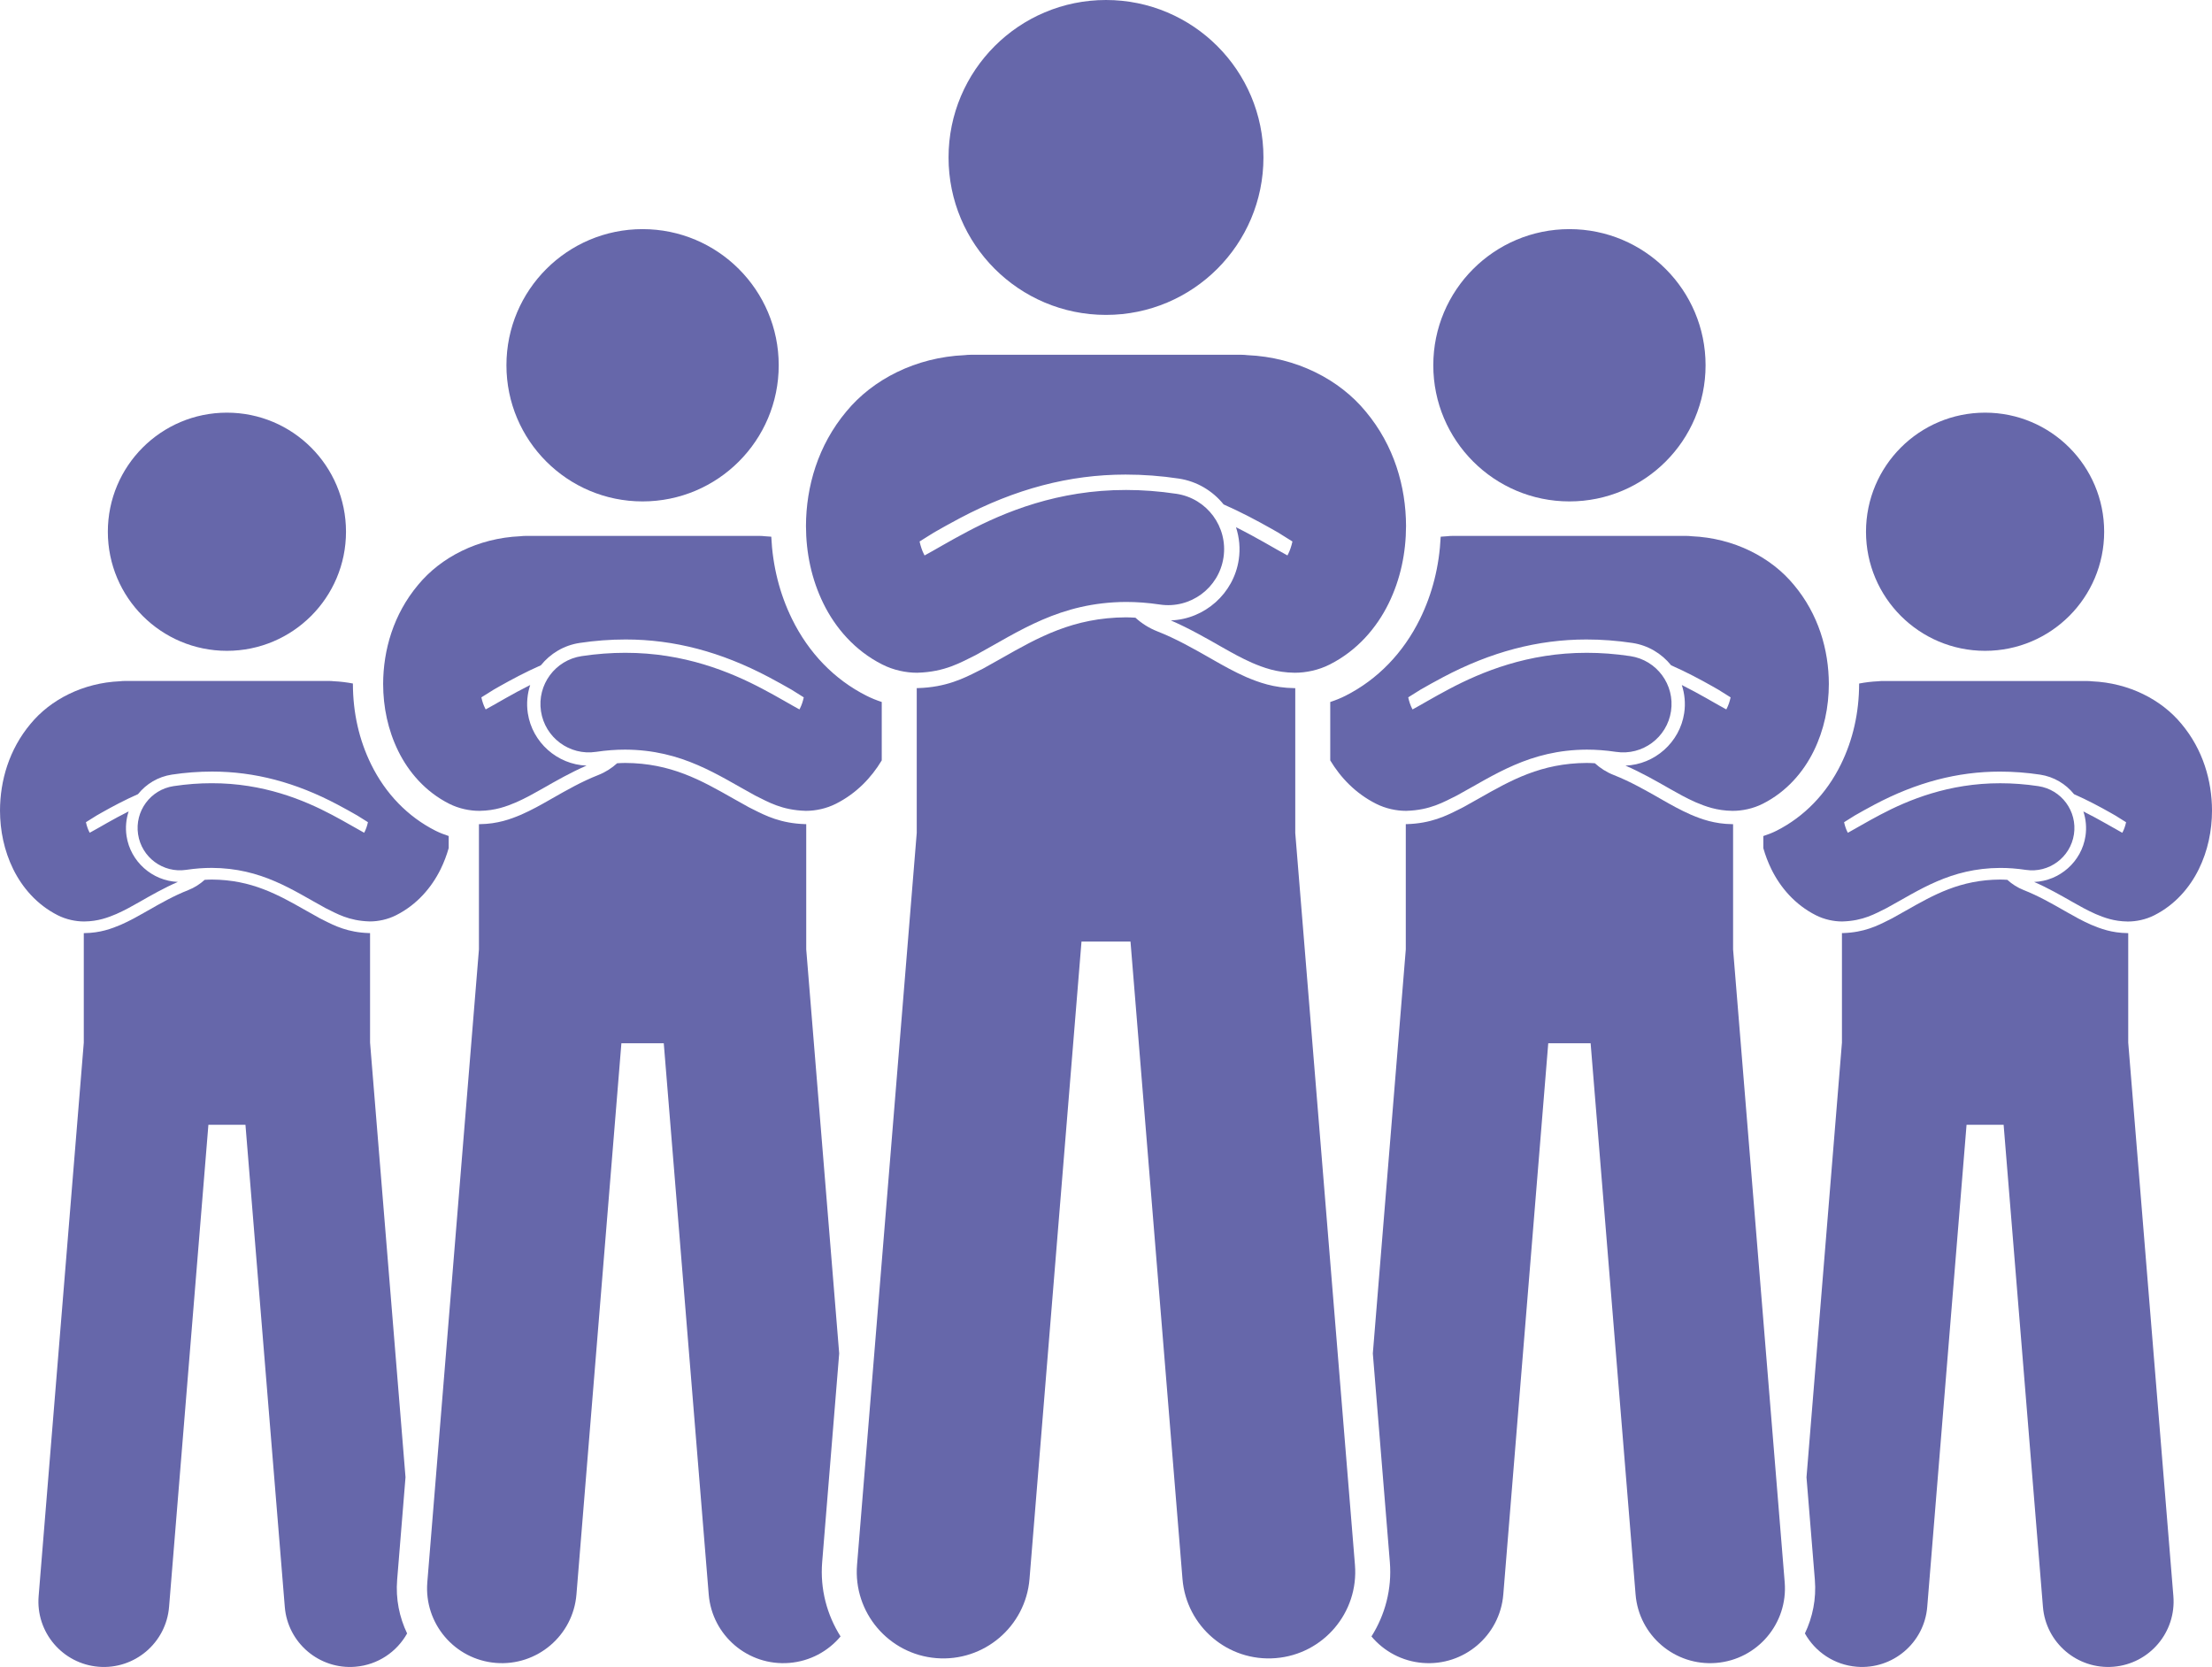
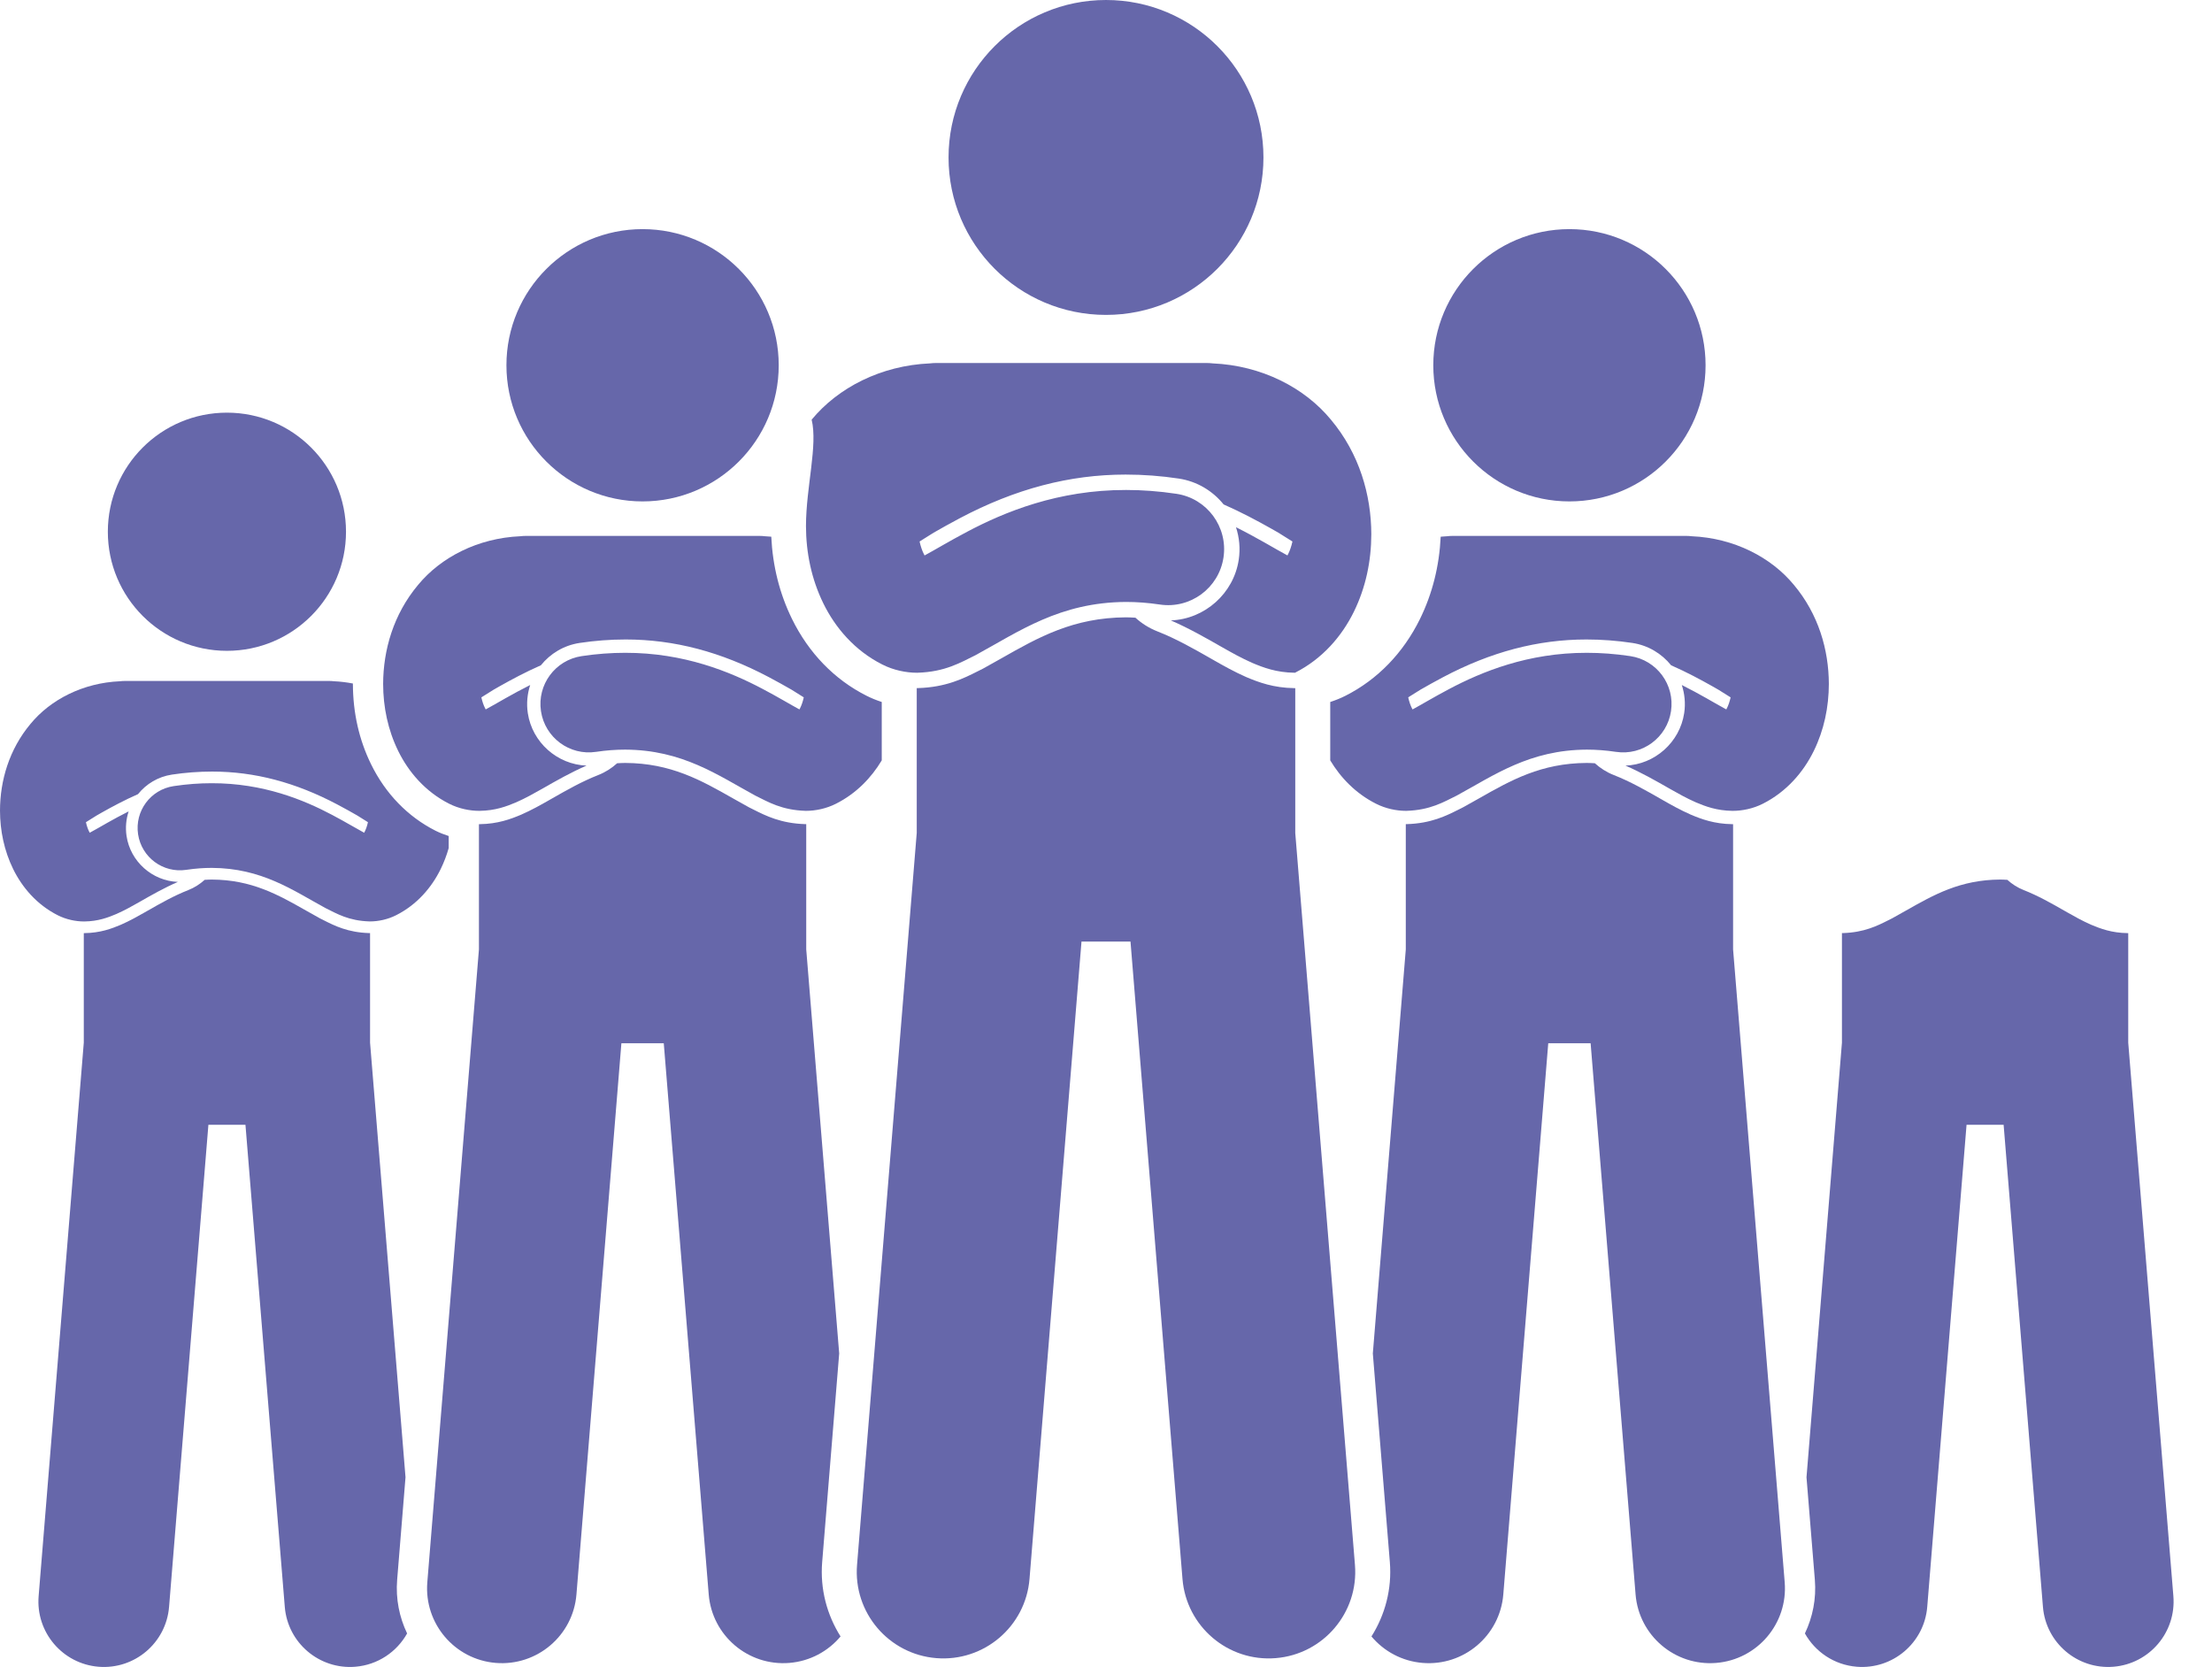
<svg xmlns="http://www.w3.org/2000/svg" enable-background="new 0 0 316.102 238.209" viewBox="0 0 316.102 238.209" id="team">
-   <path d="M269.064,97.313c-0.227,0-0.449,0.016-0.67,0.041c-0.93,0.041-1.838,0.154-2.721,0.323c0,0.016,0.002,0.031,0.002,0.047   c-0.01,4.142-0.887,8.003-2.602,11.499c-2.07,4.212-5.254,7.493-9.205,9.49c-0.596,0.302-1.232,0.544-1.883,0.757v1.73   c0.291,1.023,0.671,2.027,1.148,3c1.283,2.619,3.381,5.084,6.361,6.586c1.217,0.621,2.58,0.891,3.742,0.891   c0.022,0,0.041,0,0.063-0.001c2.986-0.088,4.666-1.108,6.287-1.904c4.684-2.55,9.094-5.713,16.262-5.746   c1.137,0,2.342,0.085,3.641,0.279c3.305,0.497,6.385-1.779,6.883-5.083c0.496-3.307-1.779-6.385-5.084-6.882   c-1.891-0.285-3.703-0.414-5.439-0.414c-7.363-0.014-13.154,2.383-17.195,4.521c-1.922,1.013-3.492,1.966-4.588,2.556   c-0.027-0.05-0.055-0.104-0.084-0.159c-0.184-0.364-0.344-0.829-0.457-1.351l1.525-0.955c0.811-0.462,1.773-1.009,2.828-1.563   c5.992-3.172,11.854-4.713,17.91-4.713c1.926,0,3.84,0.146,5.748,0.433c1.986,0.299,3.676,1.34,4.848,2.793   c1.938,0.855,3.638,1.766,5.191,2.642c0.25,0.142,0.49,0.28,0.721,0.412l1.527,0.956c-0.114,0.521-0.275,0.984-0.461,1.348   c-0.027,0.055-0.055,0.107-0.082,0.157c-0.664-0.361-1.533-0.856-2.521-1.422c-0.896-0.505-1.912-1.063-3.038-1.626   c0.358,1.101,0.482,2.296,0.298,3.517c-0.55,3.649-3.678,6.418-7.337,6.557c1.983,0.862,3.786,1.894,5.562,2.908   c1.025,0.58,2.045,1.156,3.234,1.681c1.191,0.504,2.598,1.042,4.572,1.065c0.016,0,0.033,0,0.049,0c1.17,0,2.535-0.271,3.754-0.891   c2.984-1.507,5.076-3.971,6.361-6.587c1.295-2.639,1.881-5.495,1.887-8.383c-0.012-4.251-1.287-8.706-4.363-12.377   c-2.853-3.462-7.486-5.856-12.786-6.086c-0.22-0.025-0.441-0.041-0.667-0.041H269.064z" fill="#6667aa" class="color000000 svgShape" />
  <path d="M304.131,148.999V133.34c-0.011,0-0.02,0.002-0.031,0.002h-0.01h-0.059c-2.248-0.027-3.861-0.631-5.201-1.196   c-1.318-0.582-2.428-1.211-3.406-1.767l-0.396-0.226c-1.842-1.051-3.744-2.139-5.828-2.958c-0.892-0.352-1.675-0.857-2.345-1.467   c-0.335-0.016-0.672-0.039-1.005-0.039c-5.719,0.027-9.486,2.165-13.473,4.427c-0.664,0.377-1.326,0.752-1.992,1.116l-0.574,0.288   c-1.525,0.771-3.426,1.728-6.461,1.818h-0.025h-0.086c-0.007,0-0.013-0.001-0.02-0.001v15.662l-5.065,62.109l1.194,14.647   c0.224,2.733-0.317,5.351-1.422,7.663c1.47,2.626,4.178,4.496,7.402,4.759c5.147,0.419,9.66-3.411,10.08-8.559l5.618-68.888h5.297   l5.618,68.888c0.418,5.149,4.934,8.979,10.08,8.559c5.147-0.419,8.979-4.931,8.561-10.08L304.131,148.999z" fill="#6667aa" class="color000000 svgShape" />
-   <circle cx="283.675" cy="75.986" r="17.017" fill="#6667aa" class="color000000 svgShape" />
  <path d="M255.039,226.107l-7.375-90.436v-17.9c-0.012,0-0.023,0.002-0.035,0.002h-0.012h-0.066   c-2.572-0.031-4.416-0.721-5.945-1.367c-1.51-0.666-2.777-1.385-3.896-2.021l-0.451-0.258c-2.107-1.201-4.281-2.446-6.664-3.382   c-1.02-0.402-1.915-0.98-2.682-1.677c-0.383-0.018-0.768-0.044-1.149-0.044c-6.537,0.031-10.846,2.475-15.404,5.062   c-0.758,0.431-1.516,0.859-2.277,1.275l-0.656,0.329c-1.744,0.881-3.918,1.975-7.387,2.078h-0.029h-0.098   c-0.007,0-0.015-0.001-0.021-0.001v17.901l-4.71,57.743l2.431,29.804c0.316,3.884-0.693,7.566-2.627,10.634   c1.772,2.111,4.353,3.541,7.316,3.783c5.885,0.479,11.045-3.9,11.525-9.786l6.423-78.76h6.056l6.424,78.76   c0.479,5.886,5.641,10.265,11.523,9.786C251.137,237.151,255.52,231.993,255.039,226.107z" fill="#6667aa" class="color000000 svgShape" />
  <circle cx="224.277" cy="52.197" r="19.455" fill="#6667aa" class="color000000 svgShape" />
  <path d="M202.92 88.45c-2.395 4.871-6.076 8.664-10.646 10.974-.691.35-1.424.644-2.178.891v8.344c1.486 2.479 3.644 4.733 6.537 6.191 1.393.71 2.949 1.019 4.279 1.019.023 0 .047 0 .07-.001 3.414-.101 5.336-1.267 7.189-2.178 5.356-2.915 10.395-6.531 18.592-6.568 1.299 0 2.676.096 4.162.318 3.777.568 7.301-2.034 7.867-5.812.568-3.781-2.033-7.3-5.813-7.868-2.16-.326-4.232-.474-6.217-.474-8.418-.016-15.039 2.725-19.66 5.169-2.195 1.158-3.994 2.248-5.244 2.922-.033-.058-.064-.119-.098-.182-.209-.417-.393-.948-.521-1.545l1.744-1.092c.926-.529 2.027-1.154 3.234-1.788 6.85-3.626 13.551-5.388 20.475-5.388 2.203 0 4.391.166 6.572.494 2.269.342 4.202 1.532 5.542 3.193 2.216.978 4.16 2.018 5.936 3.021.285.162.559.32.824.471l1.744 1.092c-.13.595-.314 1.125-.525 1.542-.031.062-.063.122-.094.179-.76-.412-1.754-.979-2.883-1.626-1.024-.578-2.186-1.216-3.474-1.86.41 1.259.551 2.626.341 4.021-.63 4.173-4.206 7.337-8.39 7.497 2.268.985 4.329 2.165 6.36 3.325 1.172.663 2.336 1.322 3.697 1.922 1.361.576 2.969 1.19 5.227 1.217.02 0 .037 0 .057 0 1.338 0 2.899-.31 4.291-1.018 3.412-1.723 5.803-4.54 7.273-7.531 1.48-3.017 2.15-6.283 2.158-9.585-.014-4.86-1.473-9.954-4.99-14.151-3.261-3.959-8.559-6.695-14.618-6.957-.251-.029-.505-.047-.763-.047h-33.408c-.259 0-.512.018-.763.047-.312.014-.619.039-.926.065C205.68 80.901 204.689 84.844 202.92 88.45zM56.754 225.755l1.195-14.657-5.066-62.102v-15.659c-.006 0-.012.001-.018.001h-.086-.025c-3.035-.09-4.935-1.047-6.461-1.818l-.574-.288c-.666-.364-1.33-.739-1.992-1.116-3.988-2.262-7.756-4.4-13.473-4.427-.334 0-.67.023-1.006.039-.67.609-1.453 1.115-2.344 1.467-2.086.818-3.988 1.907-5.83 2.958l-.396.226c-.977.556-2.086 1.185-3.406 1.767-1.338.566-2.951 1.169-5.201 1.196h-.057-.012c-.01 0-.019-.002-.029-.002v15.656L5.52 228.098c-.418 5.148 3.416 9.66 8.563 10.08 5.146.419 9.66-3.411 10.078-8.559l5.62-68.888h5.295l5.62 68.888c.418 5.149 4.933 8.979 10.078 8.559 3.225-.263 5.933-2.132 7.403-4.758C57.071 231.107 56.53 228.489 56.754 225.755z" fill="#6667aa" class="color000000 svgShape" />
  <circle cx="32.428" cy="75.986" r="17.017" fill="#6667aa" class="color000000 svgShape" />
  <path d="M0 115.817c.006 2.888.594 5.745 1.887 8.383 1.287 2.616 3.379 5.08 6.361 6.587 1.221.619 2.584.891 3.754.891.018 0 .033 0 .051 0 1.975-.023 3.379-.561 4.57-1.065 1.191-.525 2.211-1.101 3.234-1.681 1.777-1.015 3.579-2.046 5.563-2.908-3.66-.139-6.788-2.907-7.336-6.557-.184-1.221-.06-2.416.298-3.517-1.126.563-2.143 1.122-3.04 1.627-.986.566-1.855 1.062-2.521 1.422-.027-.05-.055-.102-.082-.157-.184-.364-.346-.828-.46-1.349l1.526-.955c.233-.132.471-.27.721-.412 1.555-.877 3.256-1.787 5.194-2.642 1.171-1.453 2.861-2.494 4.847-2.793 1.906-.287 3.822-.433 5.748-.433 6.057 0 11.916 1.541 17.908 4.713 1.055.554 2.02 1.101 2.828 1.563l1.527.956c-.113.522-.273.986-.457 1.35-.029.055-.057.108-.086.159-1.094-.59-2.666-1.543-4.588-2.556-4.039-2.138-9.832-4.535-17.195-4.521-1.734 0-3.549.13-5.438.414-3.307.497-5.58 3.575-5.084 6.882.496 3.304 3.578 5.58 6.881 5.083 1.301-.194 2.506-.279 3.641-.279 7.17.033 11.578 3.196 16.264 5.746 1.619.796 3.301 1.816 6.287 1.904.021.001.041.001.063.001 1.162 0 2.523-.27 3.742-.891 2.98-1.501 5.076-3.967 6.361-6.586.477-.974.857-1.978 1.148-3.002v-1.727c-.65-.213-1.287-.456-1.883-.757-3.953-1.997-7.137-5.277-9.207-9.49-1.715-3.496-2.59-7.358-2.6-11.499 0-.016.002-.031.002-.047-.884-.168-1.792-.282-2.723-.323-.221-.025-.443-.041-.67-.041H17.818c-.226 0-.448.016-.667.041-5.3.23-9.935 2.623-12.786 6.086C1.289 107.11.012 111.566 0 115.817zM117.492 223.216l2.431-29.807-4.71-57.741v-17.901c-.007 0-.015.001-.021.001h-.098-.029c-3.471-.103-5.643-1.197-7.387-2.078l-.656-.329c-.762-.416-1.52-.845-2.279-1.275-4.559-2.587-8.865-5.031-15.402-5.062-.382 0-.766.027-1.149.044-.767.696-1.662 1.275-2.681 1.677-2.383.936-4.559 2.181-6.664 3.382l-.453.258c-1.117.636-2.387 1.355-3.895 2.021-1.529.646-3.375 1.336-5.947 1.367h-.064-.014c-.011 0-.023-.002-.033-.002v17.897l-7.377 90.439c-.479 5.886 3.904 11.044 9.787 11.524 5.885.479 11.047-3.9 11.525-9.786l6.423-78.76h6.056l6.424 78.76c.48 5.886 5.641 10.265 11.523 9.786 2.964-.242 5.544-1.671 7.316-3.782C118.185 230.782 117.175 227.1 117.492 223.216z" fill="#6667aa" class="color000000 svgShape" />
  <circle cx="91.826" cy="52.197" r="19.455" fill="#6667aa" class="color000000 svgShape" />
  <path d="M54.752 97.736c.006 3.302.678 6.568 2.156 9.585 1.471 2.991 3.863 5.808 7.274 7.531 1.394.708 2.955 1.018 4.291 1.018.019 0 .039 0 .057 0 2.258-.027 3.865-.642 5.229-1.217 1.359-.6 2.525-1.259 3.697-1.922 2.031-1.16 4.092-2.34 6.36-3.325-4.186-.159-7.762-3.323-8.39-7.497-.21-1.395-.069-2.762.341-4.021-1.287.644-2.449 1.282-3.474 1.86-1.131.647-2.123 1.214-2.883 1.626-.033-.057-.063-.117-.096-.179-.211-.417-.395-.946-.525-1.542l1.746-1.092c.266-.151.537-.309.824-.471 1.777-1.002 3.721-2.043 5.936-3.021 1.339-1.661 3.272-2.852 5.542-3.193 2.18-.328 4.369-.494 6.57-.494 6.926 0 13.625 1.762 20.477 5.388 1.205.634 2.307 1.259 3.232 1.788l1.746 1.093c-.13.596-.313 1.127-.523 1.544-.031.063-.064.123-.096.182-1.252-.675-3.049-1.764-5.246-2.922-4.619-2.444-11.24-5.184-19.66-5.169-1.982 0-4.057.148-6.217.474-3.779.567-6.381 4.087-5.813 7.868.568 3.778 4.09 6.38 7.867 5.812 1.488-.222 2.865-.318 4.162-.318 8.197.037 13.238 3.653 18.594 6.568 1.852.911 3.773 2.077 7.188 2.178.025.001.049.001.072.001 1.328 0 2.887-.309 4.279-1.019 2.892-1.458 5.049-3.712 6.535-6.191v-8.345c-.76-.249-1.499-.547-2.195-.902-4.557-2.296-8.238-6.089-10.629-10.962-1.772-3.61-2.763-7.56-2.963-11.757-.307-.026-.615-.052-.926-.065-.251-.029-.505-.047-.764-.047H75.121c-.259 0-.513.018-.763.047-6.059.263-11.356 2.999-14.616 6.957C56.225 87.782 54.766 92.876 54.752 97.736zM193.627 223.621l-8.529-104.579V98.333c-.014 0-.027.002-.041.002h-.014-.076c-2.975-.036-5.107-.834-6.877-1.582-1.744-.77-3.211-1.602-4.504-2.336l-.523-.299c-2.436-1.389-4.949-2.828-7.707-3.91-1.179-.465-2.214-1.134-3.101-1.939-.443-.021-.888-.052-1.329-.052-7.561.036-12.541 2.862-17.813 5.854-.877.499-1.754.993-2.635 1.475l-.76.381c-2.016 1.019-4.529 2.284-8.543 2.403h-.033-.113c-.008 0-.016-.002-.023-.002v20.689l-8.531 104.603c-.555 6.807 4.514 12.773 11.318 13.327 6.805.554 12.773-4.51 13.328-11.317l7.429-91.083h7.002l7.429 91.083c.555 6.808 6.523 11.872 13.328 11.317C189.113 236.394 194.182 230.429 193.627 223.621z" fill="#6667aa" class="color000000 svgShape" />
  <circle cx="158.051" cy="22.5" r="22.5" fill="#6667aa" class="color000000 svgShape" />
-   <path d="M115.176,75.164c0.008,3.815,0.783,7.596,2.494,11.084c1.699,3.462,4.471,6.722,8.41,8.708   c1.611,0.821,3.412,1.178,4.949,1.178c0.027,0,0.055,0,0.084-0.001c3.947-0.116,6.17-1.465,8.313-2.518   c6.193-3.372,12.021-7.554,21.502-7.597c1.5,0,3.094,0.111,4.813,0.368c4.369,0.657,8.443-2.353,9.1-6.722   c0.656-4.372-2.352-8.442-6.723-9.099c-2.498-0.376-4.896-0.548-7.189-0.548c-9.736-0.018-17.395,3.151-22.736,5.978   c-2.541,1.339-4.619,2.6-6.066,3.379c-0.037-0.067-0.074-0.137-0.111-0.21c-0.242-0.482-0.454-1.095-0.605-1.785l2.019-1.264   c1.07-0.611,2.344-1.334,3.738-2.067c7.924-4.193,15.672-6.231,23.68-6.231c2.547,0,5.078,0.192,7.602,0.571   c2.625,0.396,4.859,1.772,6.408,3.693c2.563,1.131,4.811,2.334,6.865,3.492c0.33,0.188,0.647,0.37,0.953,0.545l2.019,1.263   c-0.151,0.688-0.364,1.301-0.608,1.783c-0.037,0.072-0.072,0.142-0.109,0.207c-0.879-0.478-2.027-1.133-3.334-1.881   c-1.185-0.668-2.528-1.406-4.017-2.151c0.474,1.456,0.637,3.036,0.393,4.65c-0.727,4.826-4.862,8.486-9.701,8.669   c2.622,1.14,5.006,2.504,7.354,3.845c1.355,0.767,2.703,1.529,4.277,2.223c1.574,0.666,3.434,1.377,6.045,1.408   c0.021,0,0.043,0,0.064,0c1.547,0,3.351-0.358,4.963-1.177c3.945-1.993,6.711-5.251,8.412-8.71   c1.711-3.489,2.486-7.266,2.494-11.085c-0.016-5.621-1.703-11.512-5.77-16.366c-3.771-4.577-9.898-7.742-16.903-8.046   c-0.29-0.033-0.584-0.054-0.884-0.054h-38.635c-0.298,0-0.591,0.021-0.881,0.054c-7.006,0.306-13.135,3.471-16.904,8.045   C116.881,63.651,115.191,69.547,115.176,75.164z" fill="#6667aa" class="color000000 svgShape" />
+   <path d="M115.176,75.164c0.008,3.815,0.783,7.596,2.494,11.084c1.699,3.462,4.471,6.722,8.41,8.708   c1.611,0.821,3.412,1.178,4.949,1.178c0.027,0,0.055,0,0.084-0.001c3.947-0.116,6.17-1.465,8.313-2.518   c6.193-3.372,12.021-7.554,21.502-7.597c1.5,0,3.094,0.111,4.813,0.368c4.369,0.657,8.443-2.353,9.1-6.722   c0.656-4.372-2.352-8.442-6.723-9.099c-2.498-0.376-4.896-0.548-7.189-0.548c-9.736-0.018-17.395,3.151-22.736,5.978   c-2.541,1.339-4.619,2.6-6.066,3.379c-0.037-0.067-0.074-0.137-0.111-0.21c-0.242-0.482-0.454-1.095-0.605-1.785l2.019-1.264   c1.07-0.611,2.344-1.334,3.738-2.067c7.924-4.193,15.672-6.231,23.68-6.231c2.547,0,5.078,0.192,7.602,0.571   c2.625,0.396,4.859,1.772,6.408,3.693c2.563,1.131,4.811,2.334,6.865,3.492c0.33,0.188,0.647,0.37,0.953,0.545l2.019,1.263   c-0.151,0.688-0.364,1.301-0.608,1.783c-0.037,0.072-0.072,0.142-0.109,0.207c-0.879-0.478-2.027-1.133-3.334-1.881   c-1.185-0.668-2.528-1.406-4.017-2.151c0.474,1.456,0.637,3.036,0.393,4.65c-0.727,4.826-4.862,8.486-9.701,8.669   c2.622,1.14,5.006,2.504,7.354,3.845c1.355,0.767,2.703,1.529,4.277,2.223c1.574,0.666,3.434,1.377,6.045,1.408   c0.021,0,0.043,0,0.064,0c3.945-1.993,6.711-5.251,8.412-8.71   c1.711-3.489,2.486-7.266,2.494-11.085c-0.016-5.621-1.703-11.512-5.77-16.366c-3.771-4.577-9.898-7.742-16.903-8.046   c-0.29-0.033-0.584-0.054-0.884-0.054h-38.635c-0.298,0-0.591,0.021-0.881,0.054c-7.006,0.306-13.135,3.471-16.904,8.045   C116.881,63.651,115.191,69.547,115.176,75.164z" fill="#6667aa" class="color000000 svgShape" />
</svg>